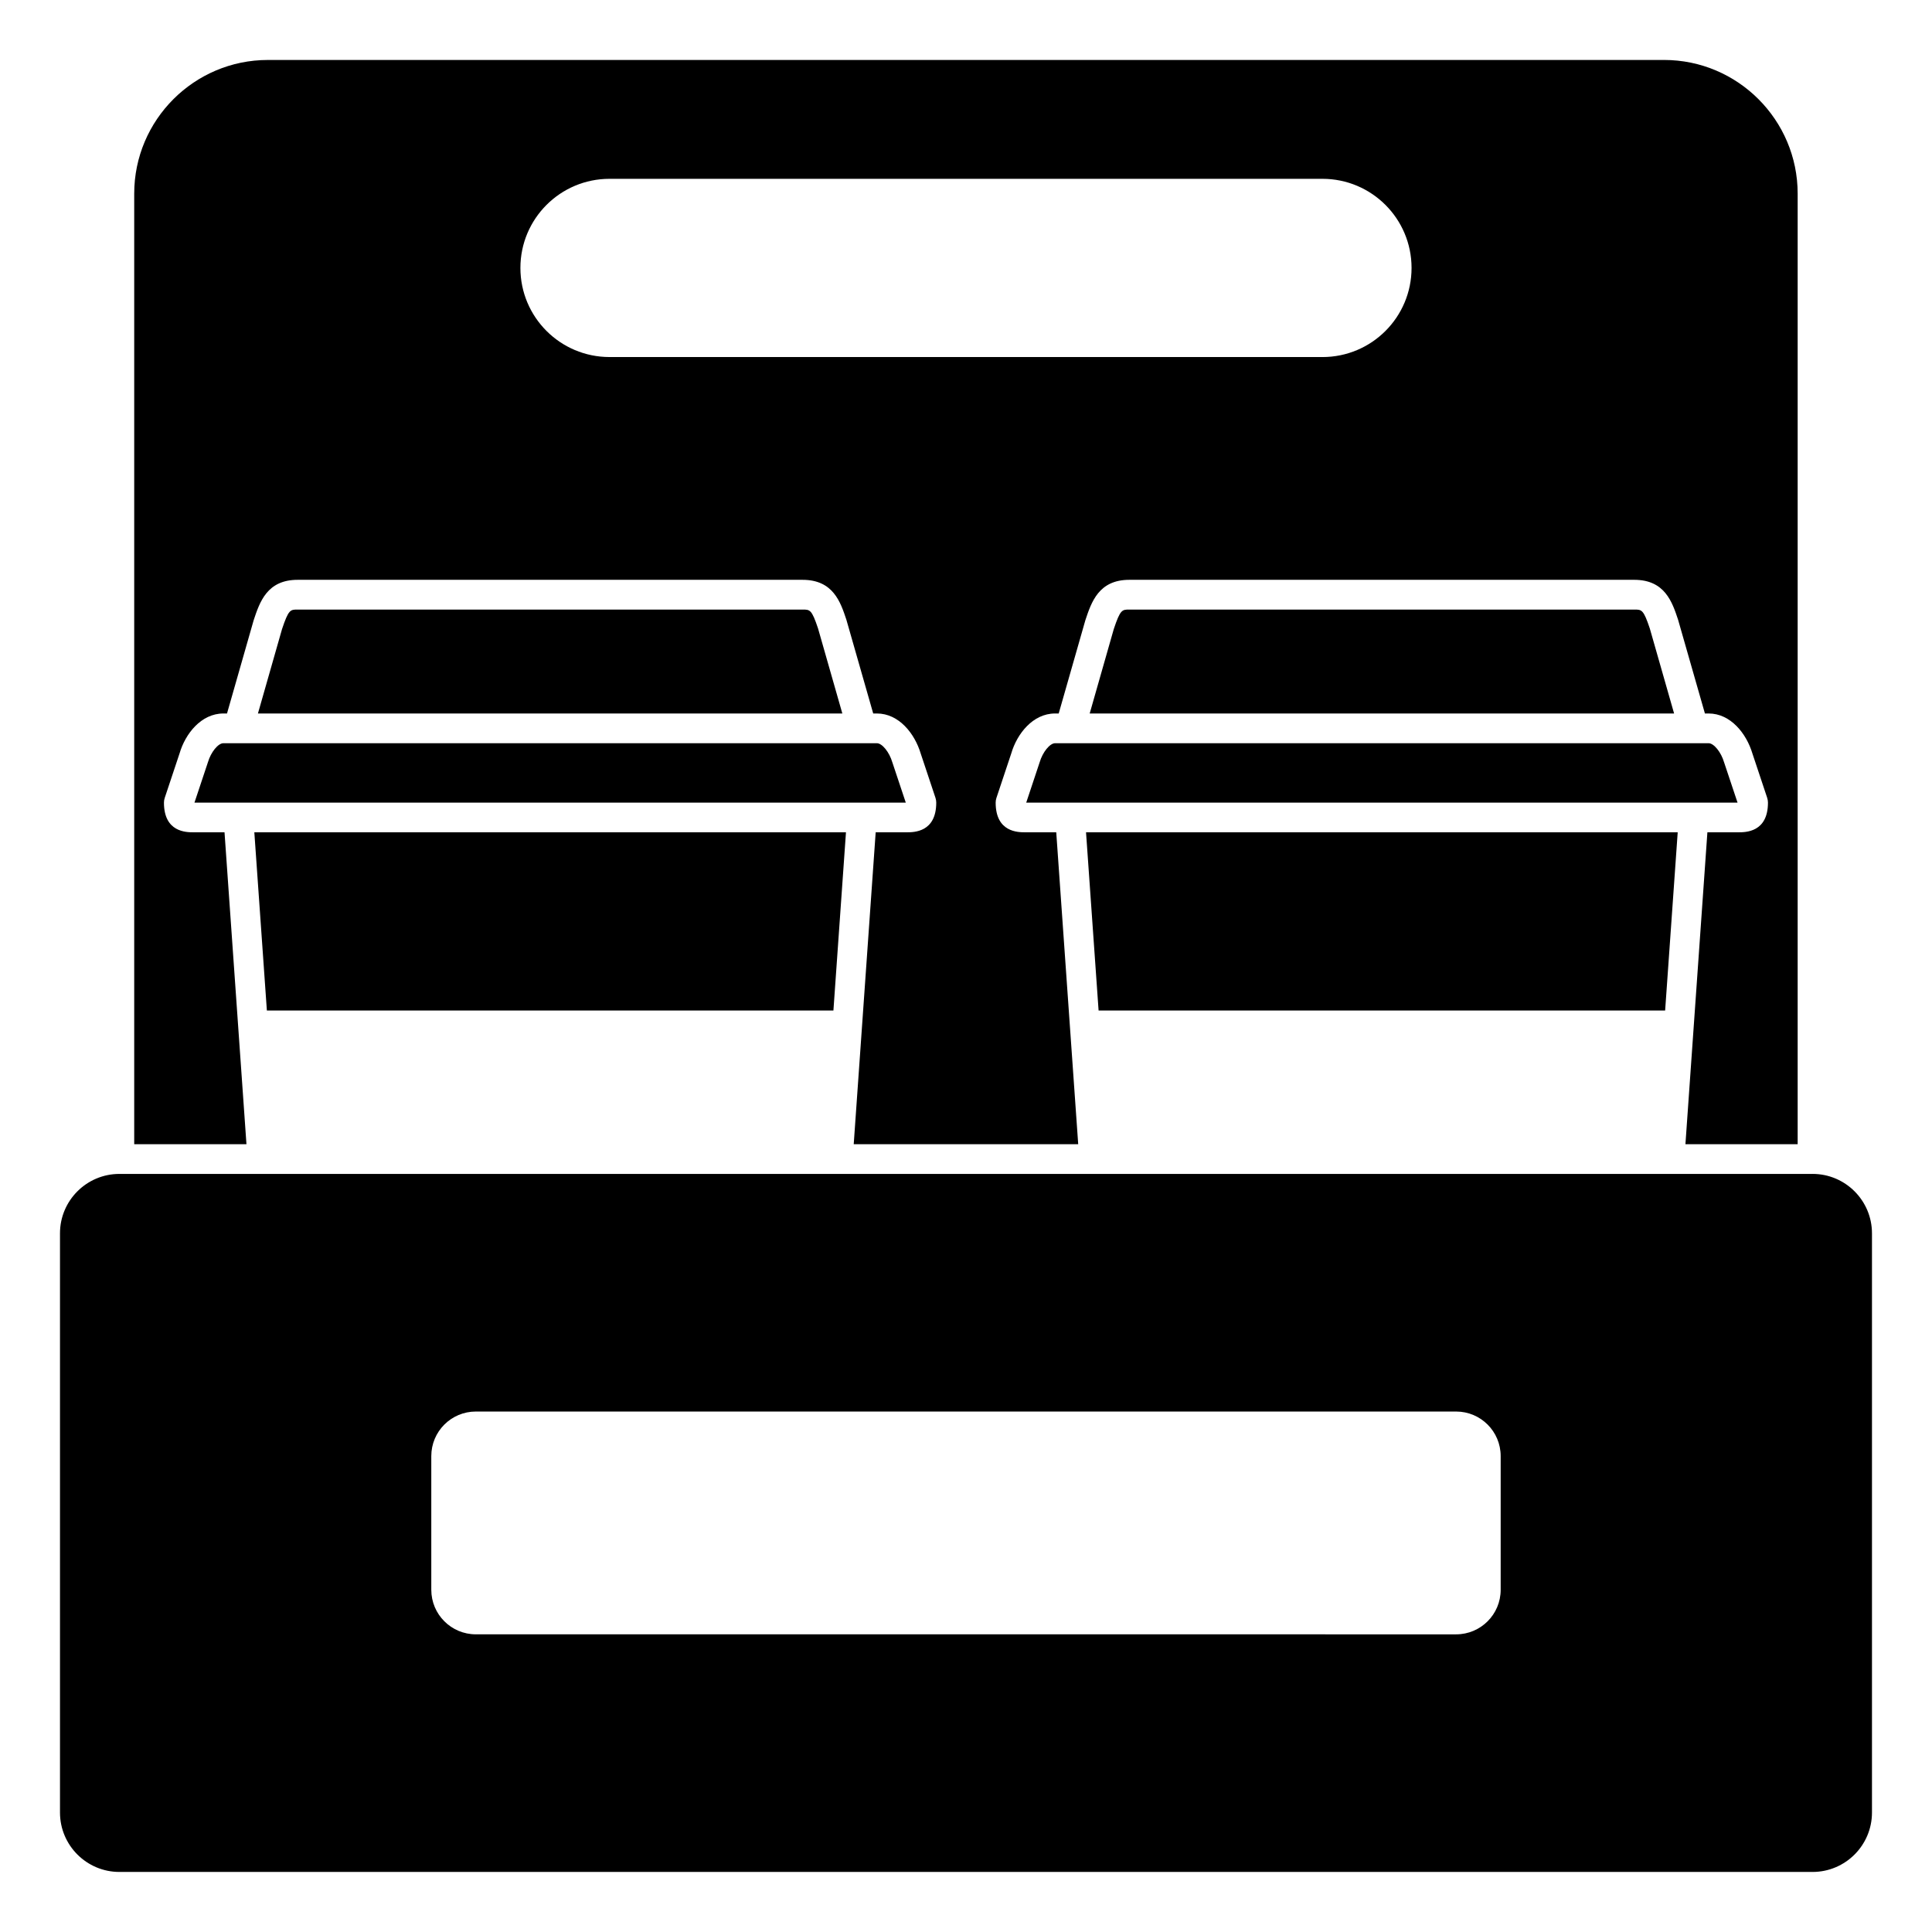
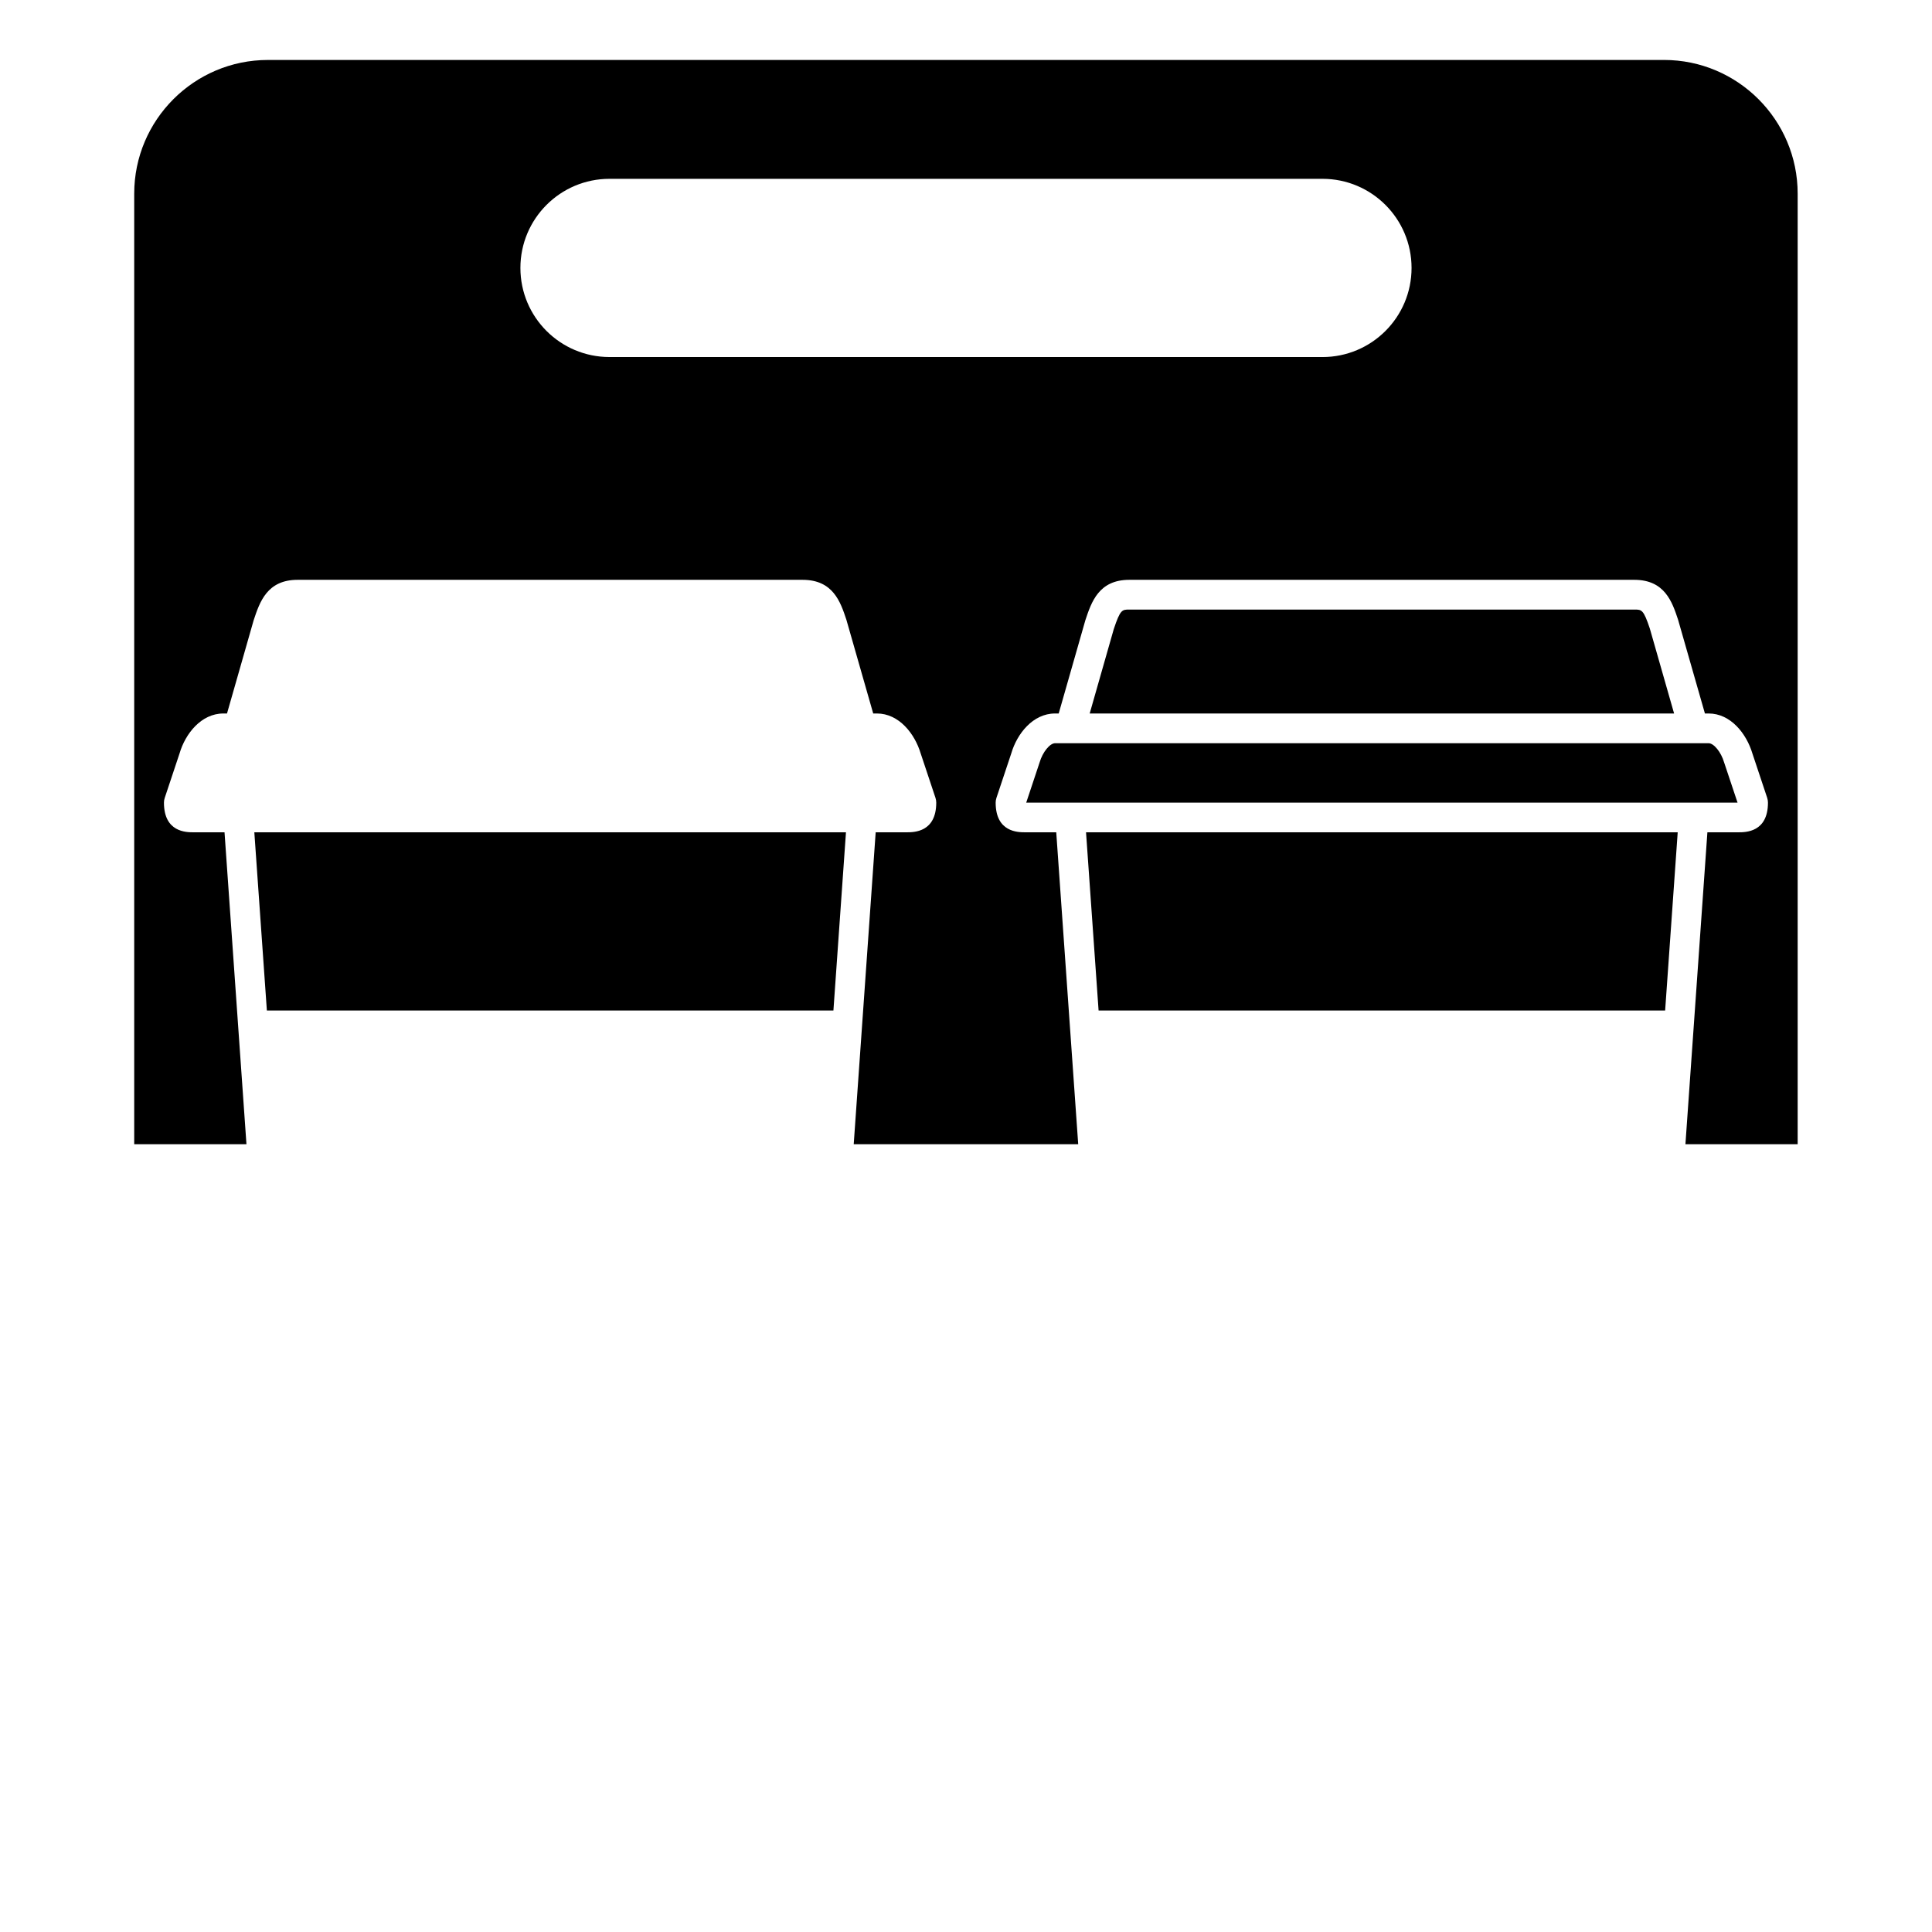
<svg xmlns="http://www.w3.org/2000/svg" fill="#000000" width="800px" height="800px" version="1.1" viewBox="144 144 512 512">
  <g>
    <path d="m600.94 346.14c-0.016-0.047-0.031-0.09-0.047-0.137-0.789-2.684-2.703-5.043-4.094-5.043h-3.93-0.012-0.012-169.23c-1.395 0-3.305 2.359-4.094 5.047l-3.562 10.699h188.51z" />
    <path d="m577.12 305.54h-133.82c-1.949 0-2.41 0-4.141 5.18l-6.383 22.371h154.88l-6.438-22.535c-1.68-5.016-2.141-5.016-4.09-5.016z" />
    <path d="m368.19 364.57h-156.79l3.324 47.23h150.14z" />
    <path d="m203.5 364.57h-8.18c-1.949 0-7.871 0-7.871-7.871 0-0.422 0.07-0.844 0.203-1.242l3.938-11.809c1.516-5.195 5.727-10.566 11.605-10.566h0.965l7.059-24.699c1.613-4.867 3.566-10.723 11.656-10.723h133.82c8.09 0 10.039 5.856 11.602 10.562l7.113 24.859h0.965c5.848 0 10.047 5.324 11.629 10.629l3.914 11.742c0.129 0.402 0.199 0.824 0.199 1.246 0 7.871-5.922 7.871-7.871 7.871h-8.18l-5.82 82.656h59.492l-5.82-82.656h-8.184c-1.949 0-7.871 0-7.871-7.871 0-0.422 0.07-0.844 0.203-1.242l3.938-11.809c1.516-5.195 5.727-10.566 11.602-10.566h0.965l7.059-24.699c1.617-4.867 3.57-10.723 11.656-10.723h133.82c8.09 0 10.039 5.856 11.602 10.562l7.117 24.859h0.965c5.848 0 10.047 5.324 11.629 10.629l3.914 11.742c0.129 0.402 0.199 0.824 0.199 1.246 0 7.871-5.922 7.871-7.871 7.871h-8.18l-5.82 82.656h29.742v-251.91c0-19.531-15.891-35.426-35.426-35.426l-369.98 0.004c-19.535 0-35.426 15.895-35.426 35.426v251.91h29.746zm102.03-173.18h188.93c13.043 0 23.617 10.57 23.617 23.617 0 13.043-10.57 23.617-23.617 23.617l-188.93-0.004c-13.043 0-23.617-10.57-23.617-23.617 0-13.043 10.574-23.613 23.617-23.613z" />
    <path d="m588.61 364.57h-156.8l3.328 47.23h150.14z" />
-     <path d="m624.35 455.1h-448.71c-8.684 0-15.742 7.062-15.742 15.742v153.5c0 8.684 7.062 15.742 15.742 15.742h448.71c8.684 0 15.742-7.062 15.742-15.742v-153.5c0-8.684-7.059-15.746-15.742-15.746zm-82.656 110.21c0 6.523-5.285 11.809-11.809 11.809l-259.78-0.004c-6.523 0-11.809-5.285-11.809-11.809v-35.426c0-6.523 5.285-11.809 11.809-11.809h259.78c6.523 0 11.809 5.285 11.809 11.809z" />
-     <path d="m380.52 346.14c-0.016-0.047-0.031-0.09-0.047-0.137-0.789-2.684-2.699-5.043-4.094-5.043h-3.93-0.012-0.012-169.23c-1.395 0-3.305 2.359-4.094 5.047l-3.566 10.699h188.51z" />
-     <path d="m356.7 305.54h-133.82c-1.949 0-2.41 0-4.141 5.18l-6.387 22.371h154.88l-6.438-22.535c-1.68-5.016-2.137-5.016-4.086-5.016z" />
  </g>
</svg>